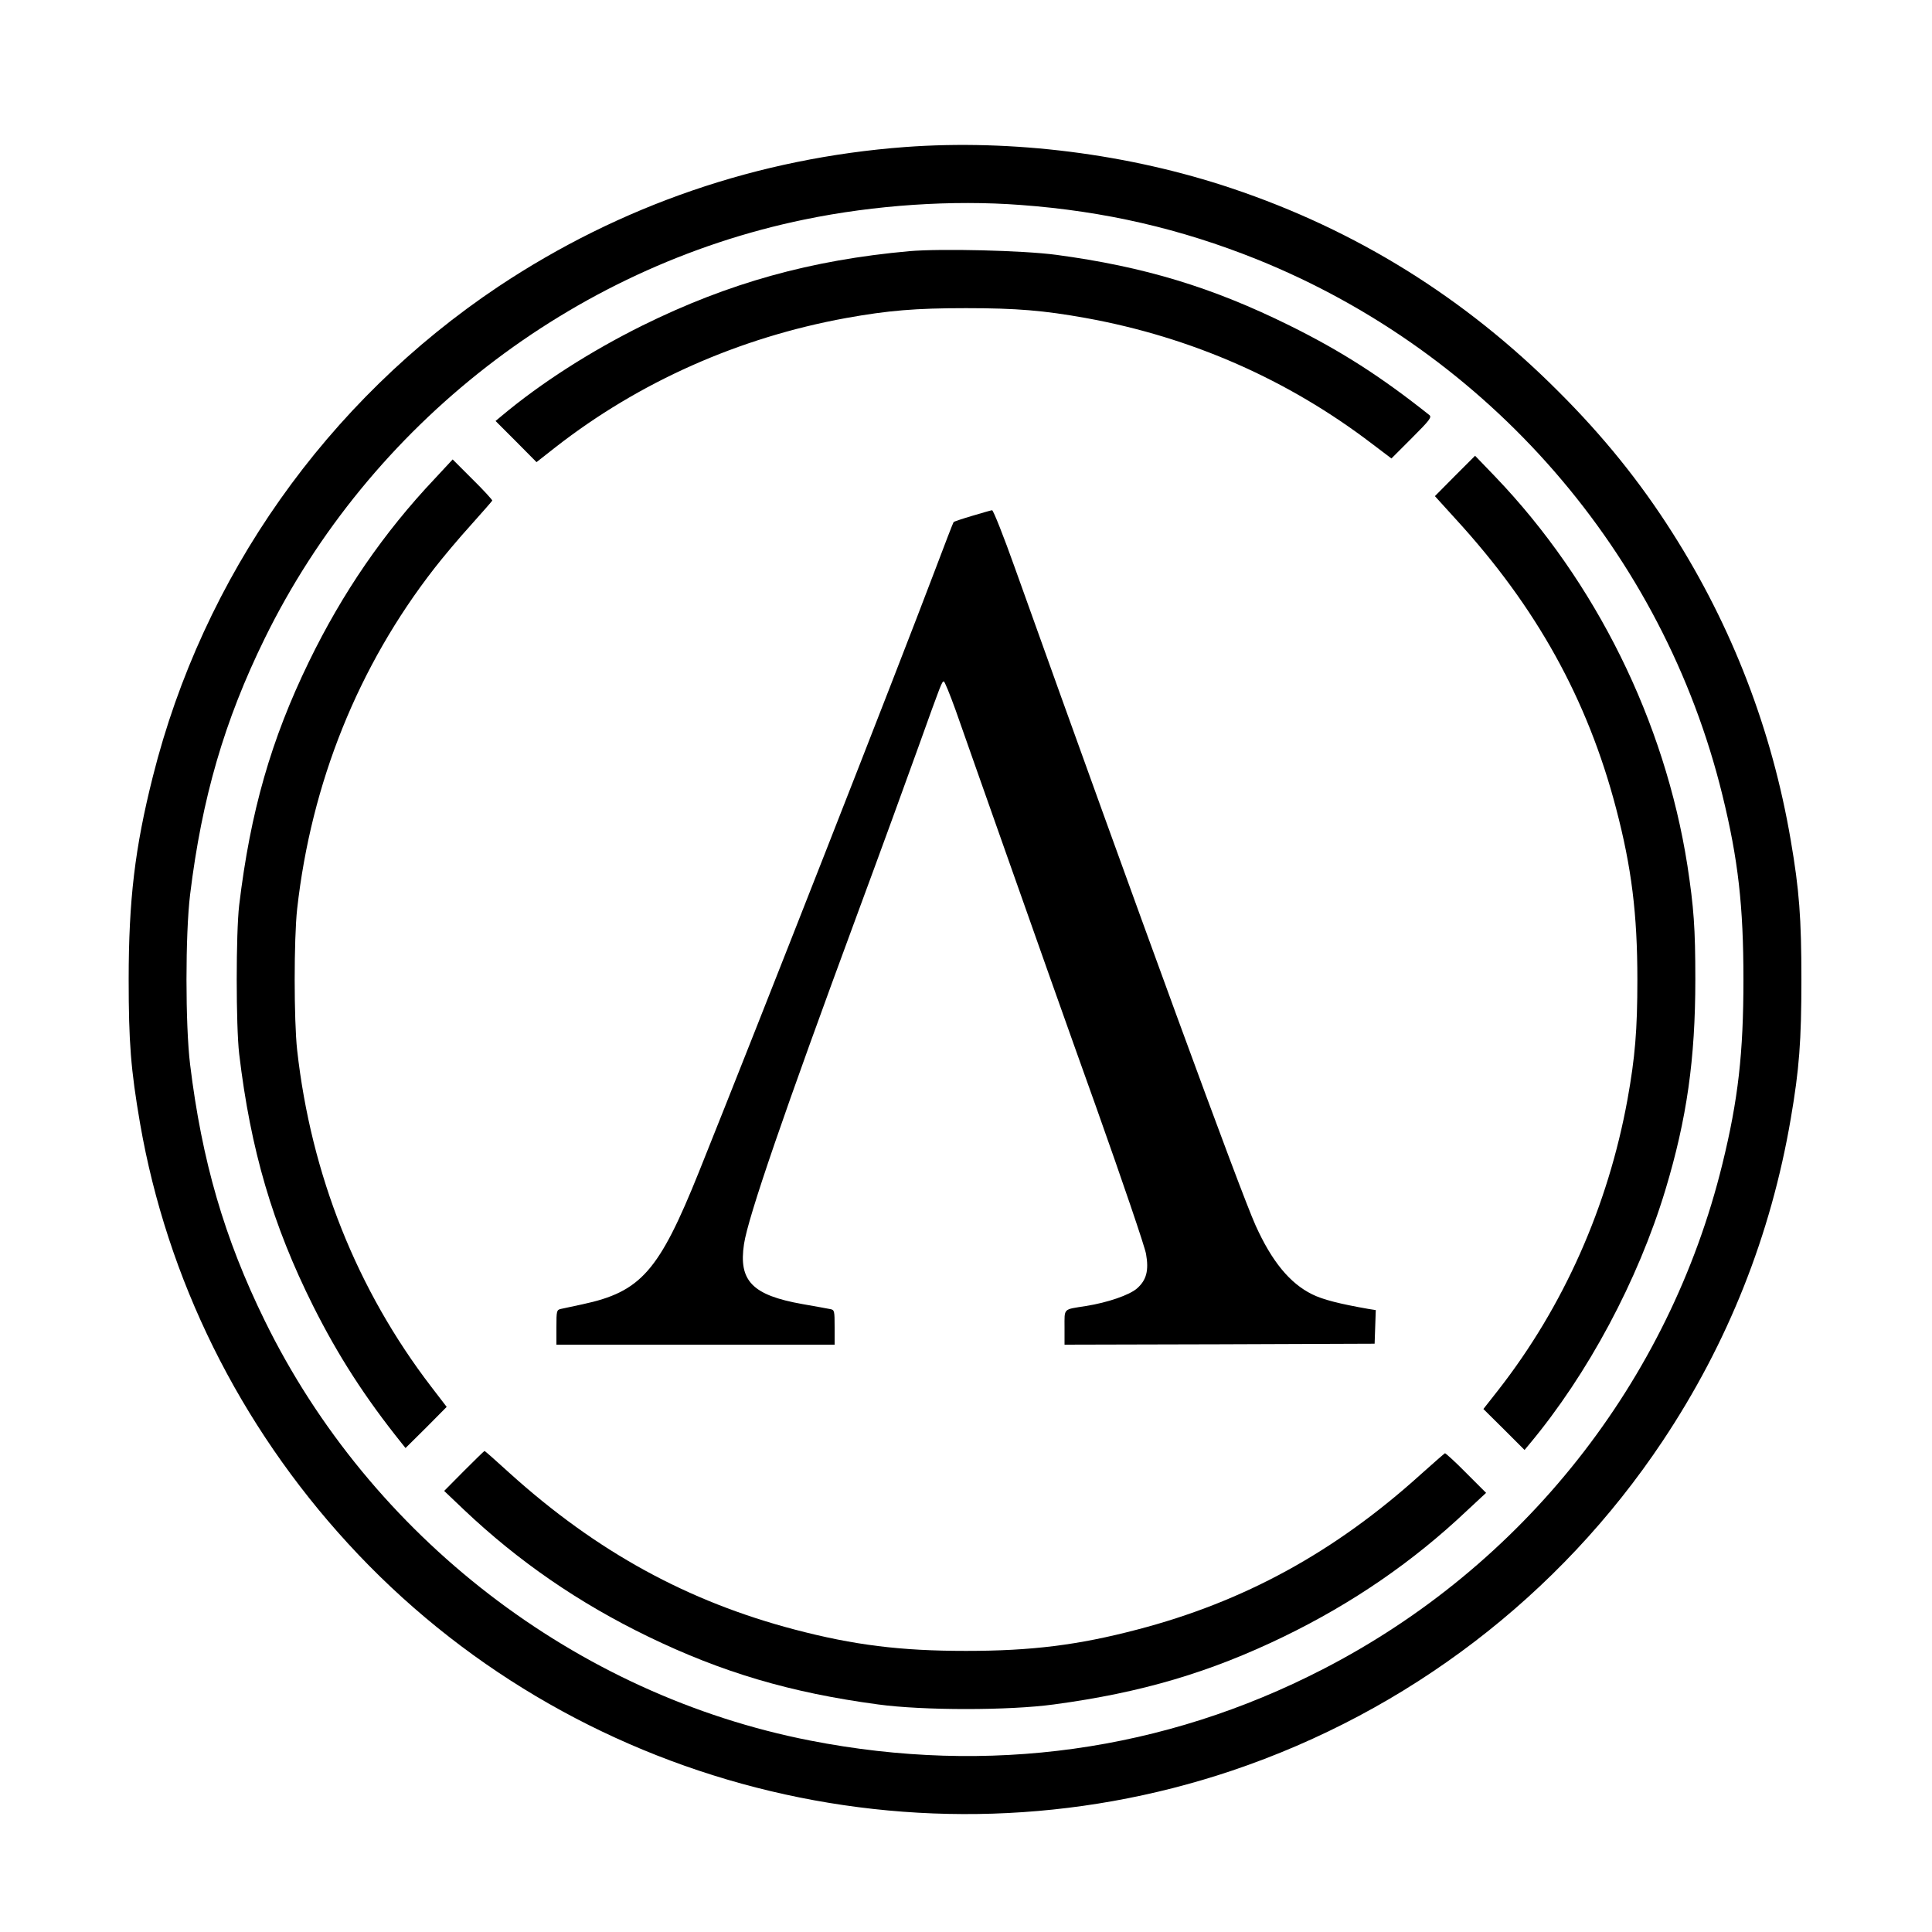
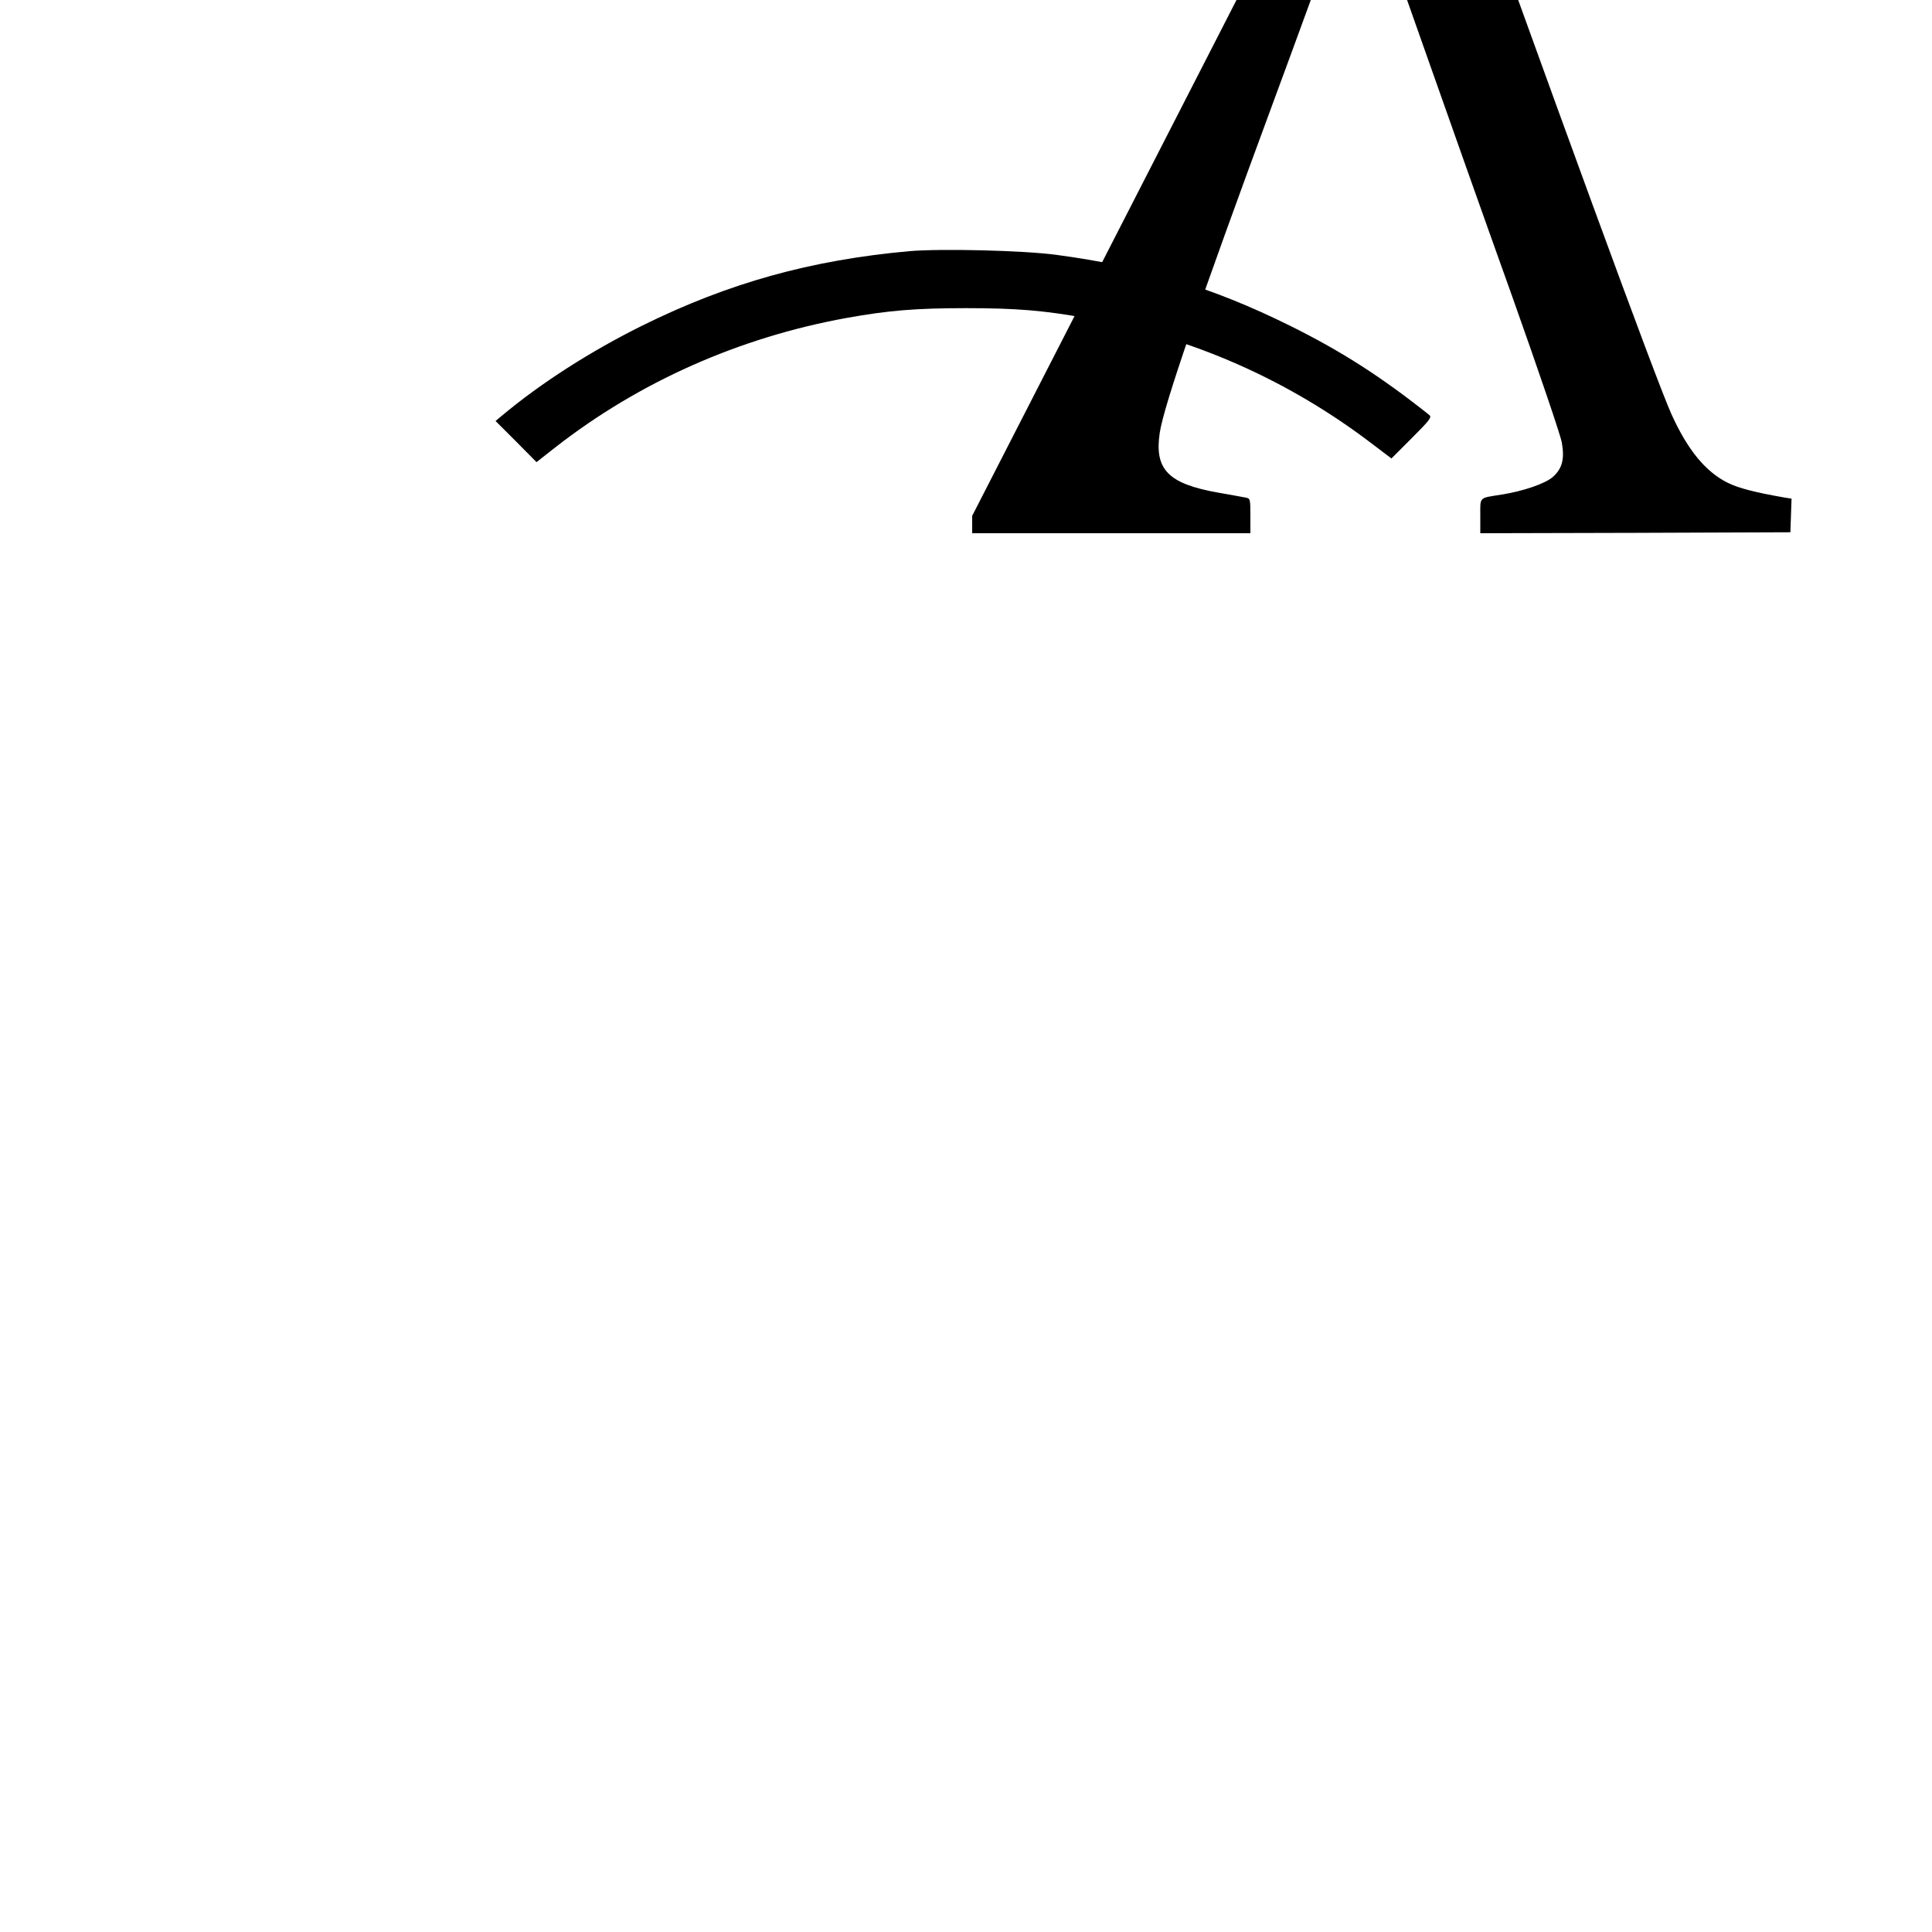
<svg xmlns="http://www.w3.org/2000/svg" version="1.0" width="1000pt" height="1000pt" viewBox="0 0 1000 1000" preserveAspectRatio="xMidYMid meet">
  <g transform="translate(0,1000) scale(0.1,-0.1)" fill="#000000" stroke="none">
-     <path d="M4685 9239 c-760 -57 -1474 -302 -2105 -722 -889 -594 -1529 -1501 -1789 -2537 -93 -369 -125 -639 -125 -1050 0 -325 11 -466 59 -745 140 -806 513 -1560 1077 -2175 1150 -1255 2955 -1719 4574 -1175 912 307 1696 906 2229 1705 339 508 561 1067 664 1670 44 256 55 403 55 720 0 317 -11 464 -55 720 -97 570 -303 1106 -613 1593 -167 263 -357 499 -591 732 -483 484 -1045 834 -1689 1050 -533 179 -1137 255 -1691 214z m599 -300 c434 -32 827 -123 1221 -281 1202 -484 2103 -1520 2410 -2773 82 -334 109 -575 109 -955 0 -380 -27 -621 -109 -955 -276 -1126 -1032 -2082 -2068 -2615 -823 -424 -1730 -550 -2654 -369 -1212 237 -2275 1055 -2823 2174 -209 426 -325 826 -386 1325 -25 204 -25 676 0 880 61 499 177 899 386 1325 544 1109 1589 1921 2795 2169 363 75 765 102 1119 75z" />
    <path d="M4707 8700 c-511 -46 -937 -165 -1382 -385 -268 -133 -525 -297 -730 -469 l-30 -25 106 -106 106 -107 98 77 c433 338 950 568 1505 669 217 39 358 51 620 51 262 0 403 -12 620 -51 547 -99 1047 -319 1483 -652 l99 -75 106 106 c93 93 104 108 90 119 -249 198 -456 331 -723 463 -400 198 -753 305 -1208 366 -173 23 -597 33 -760 19z" />
-     <path d="M7531 7537 l-104 -105 108 -119 c418 -456 682 -933 830 -1498 80 -305 110 -546 110 -885 0 -262 -12 -403 -51 -620 -101 -555 -331 -1072 -669 -1505 l-77 -98 107 -106 106 -106 25 30 c303 363 562 847 704 1316 111 368 155 677 155 1089 0 268 -8 373 -41 590 -117 747 -474 1469 -995 2013 l-104 108 -104 -104z" />
-     <path d="M2251 7523 c-265 -280 -479 -592 -652 -948 -196 -403 -303 -776 -361 -1260 -17 -145 -17 -624 0 -770 59 -497 173 -885 383 -1305 129 -257 268 -473 458 -710 l20 -25 107 106 106 107 -79 103 c-386 503 -623 1099 -695 1744 -17 155 -17 575 0 730 73 653 316 1257 710 1763 44 57 129 158 189 224 59 66 109 123 111 127 1 3 -44 53 -101 109 l-104 104 -92 -99z" />
-     <path d="M5032 7330 c-51 -15 -95 -30 -96 -32 -2 -1 -45 -113 -96 -248 -197 -521 -909 -2335 -1222 -3115 -207 -515 -300 -621 -603 -686 -49 -11 -100 -21 -112 -24 -22 -5 -23 -10 -23 -95 l0 -90 720 0 720 0 0 90 c0 85 -1 90 -22 94 -13 3 -77 14 -144 26 -260 46 -332 120 -303 311 21 140 209 686 587 1709 121 327 263 717 316 865 120 335 121 336 131 338 4 1 31 -65 61 -148 29 -82 149 -424 268 -760 118 -335 325 -920 461 -1299 135 -380 251 -720 257 -757 15 -85 2 -135 -47 -178 -39 -34 -151 -73 -265 -91 -119 -19 -110 -9 -110 -111 l0 -89 803 2 802 3 3 87 3 87 -38 6 c-148 26 -236 48 -292 76 -115 57 -208 170 -292 356 -79 175 -601 1601 -1245 3401 -59 166 -113 302 -119 301 -5 0 -52 -14 -103 -29z" />
-     <path d="M2402 2387 l-103 -104 103 -98 c282 -267 594 -482 953 -656 382 -185 735 -290 1189 -351 233 -32 679 -32 912 0 454 61 807 166 1189 351 356 173 668 387 948 652 l99 92 -104 104 c-56 57 -106 102 -109 101 -4 -2 -61 -52 -127 -111 -444 -401 -914 -658 -1467 -802 -305 -80 -546 -110 -885 -110 -339 0 -580 30 -885 110 -557 146 -1027 404 -1477 810 -69 63 -128 115 -130 115 -2 0 -50 -47 -106 -103z" />
+     <path d="M5032 7330 l0 -90 720 0 720 0 0 90 c0 85 -1 90 -22 94 -13 3 -77 14 -144 26 -260 46 -332 120 -303 311 21 140 209 686 587 1709 121 327 263 717 316 865 120 335 121 336 131 338 4 1 31 -65 61 -148 29 -82 149 -424 268 -760 118 -335 325 -920 461 -1299 135 -380 251 -720 257 -757 15 -85 2 -135 -47 -178 -39 -34 -151 -73 -265 -91 -119 -19 -110 -9 -110 -111 l0 -89 803 2 802 3 3 87 3 87 -38 6 c-148 26 -236 48 -292 76 -115 57 -208 170 -292 356 -79 175 -601 1601 -1245 3401 -59 166 -113 302 -119 301 -5 0 -52 -14 -103 -29z" />
  </g>
</svg>